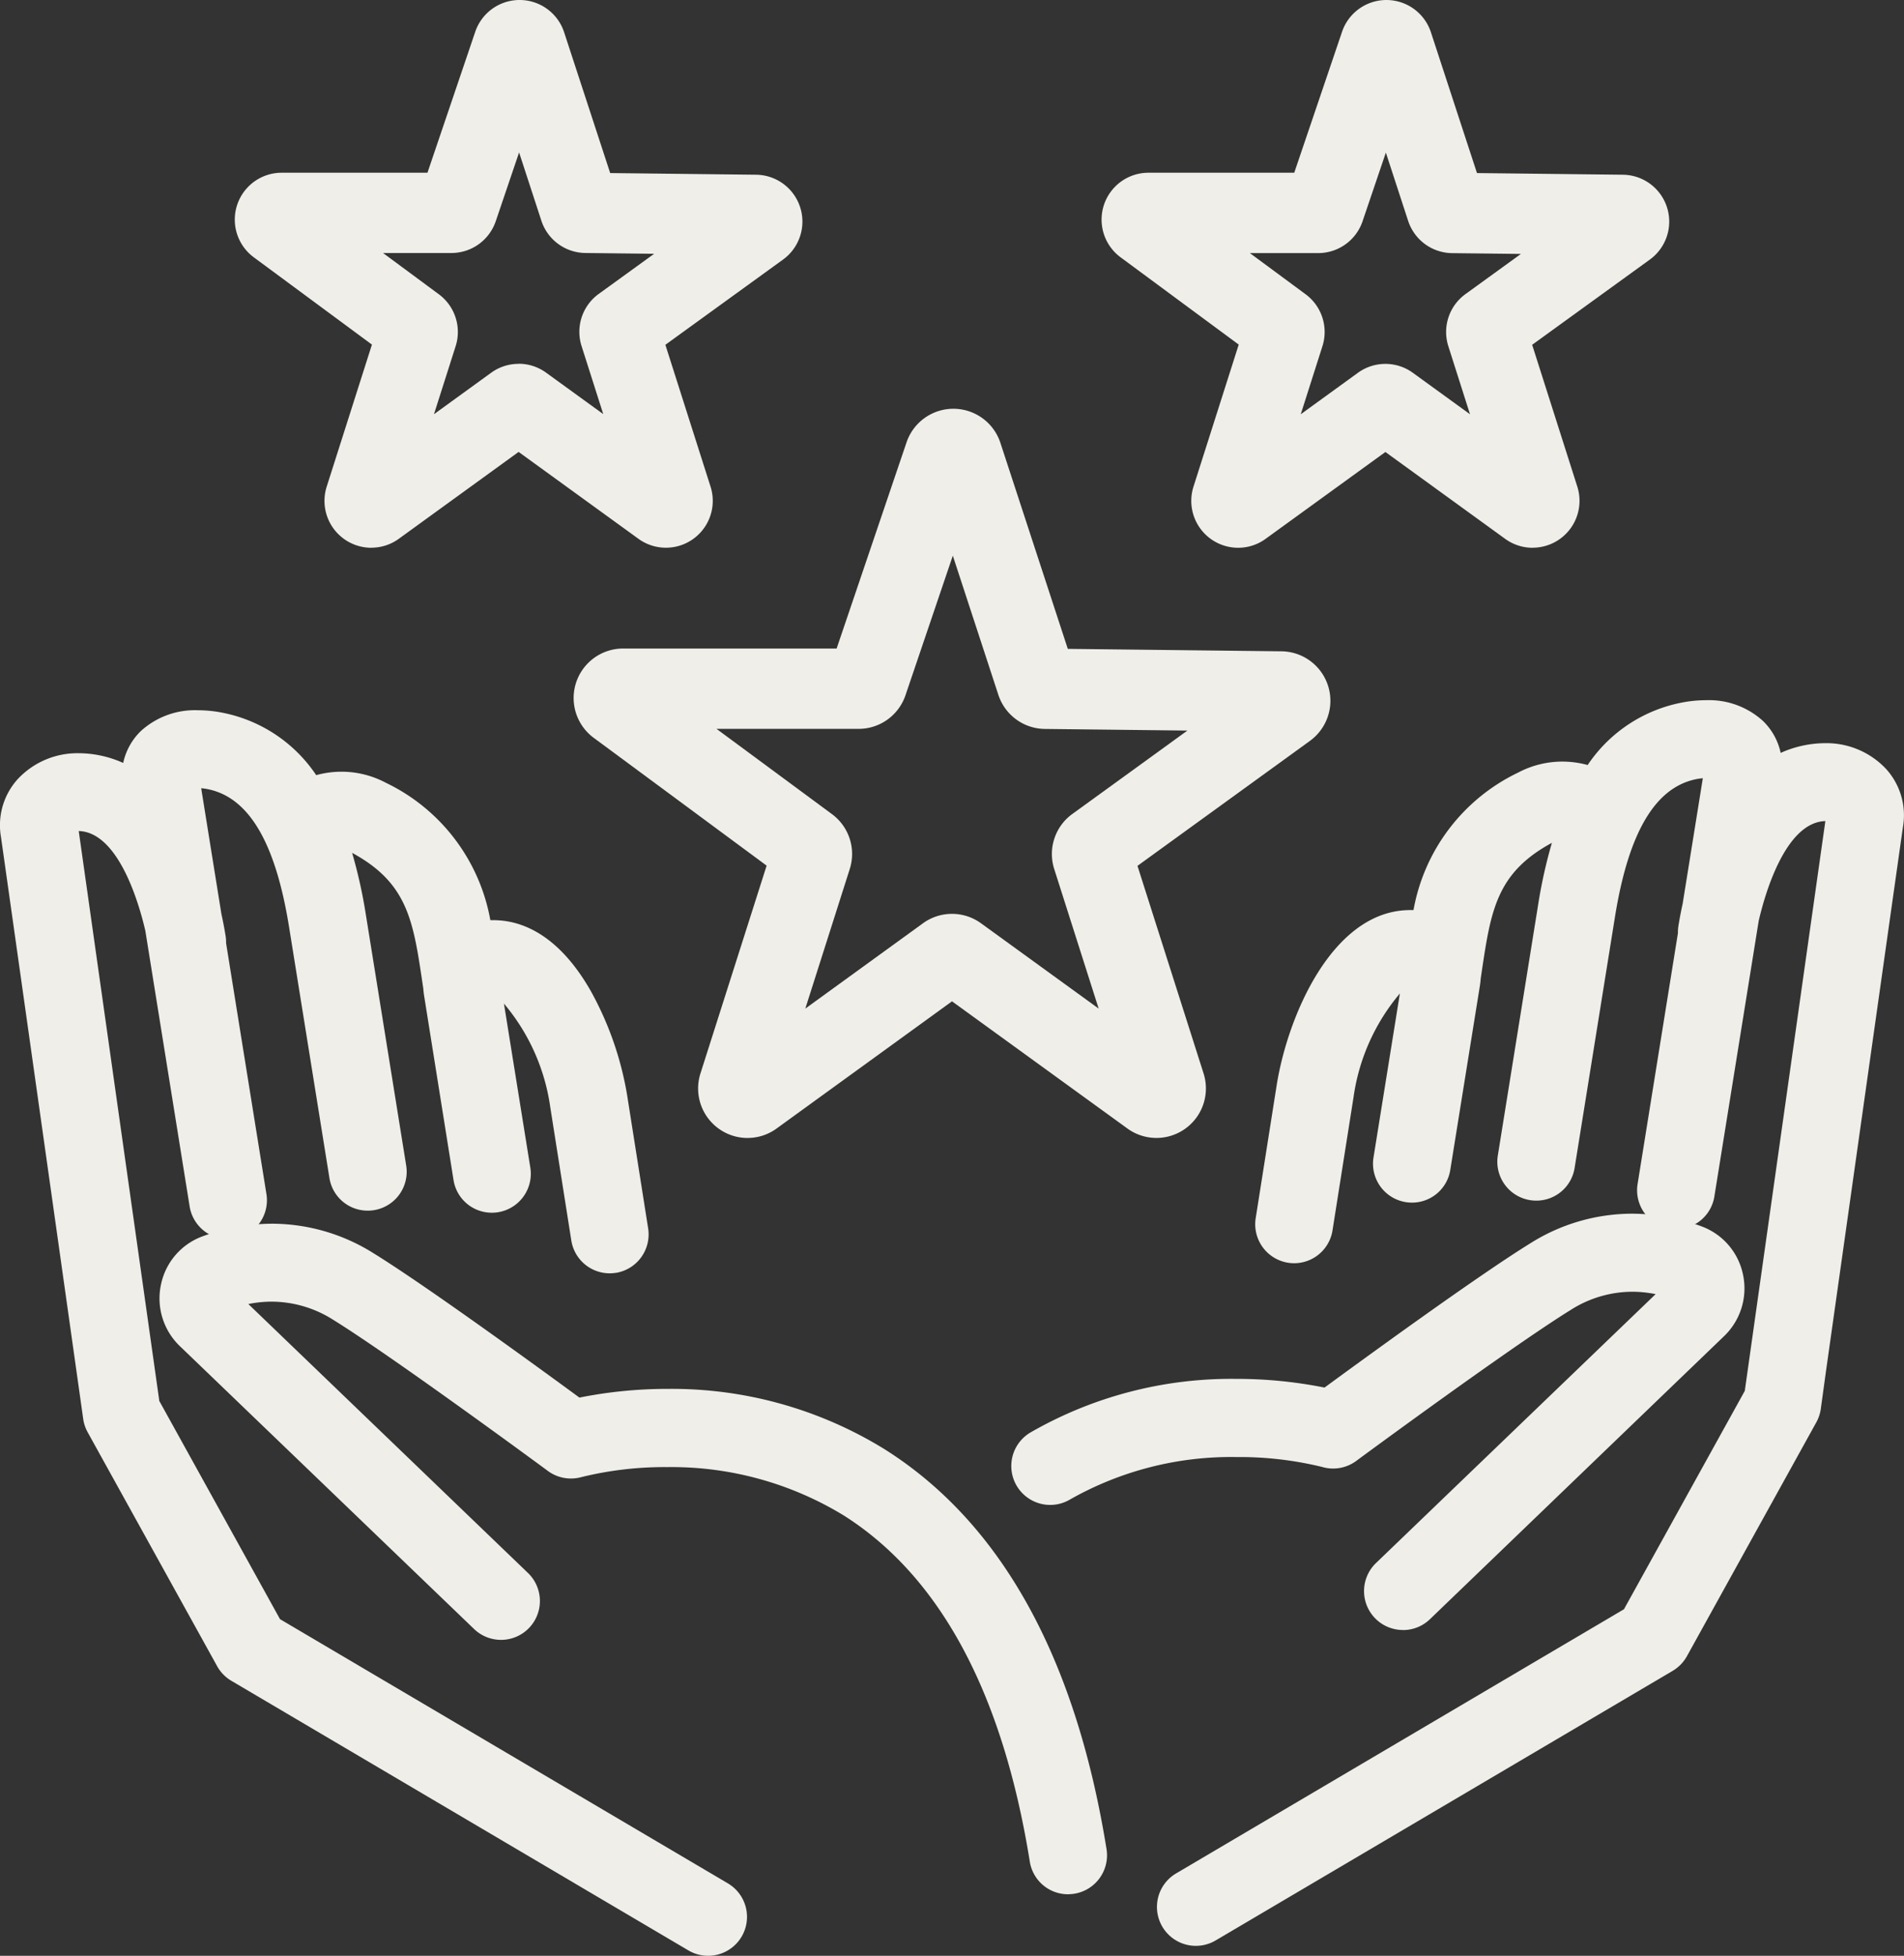
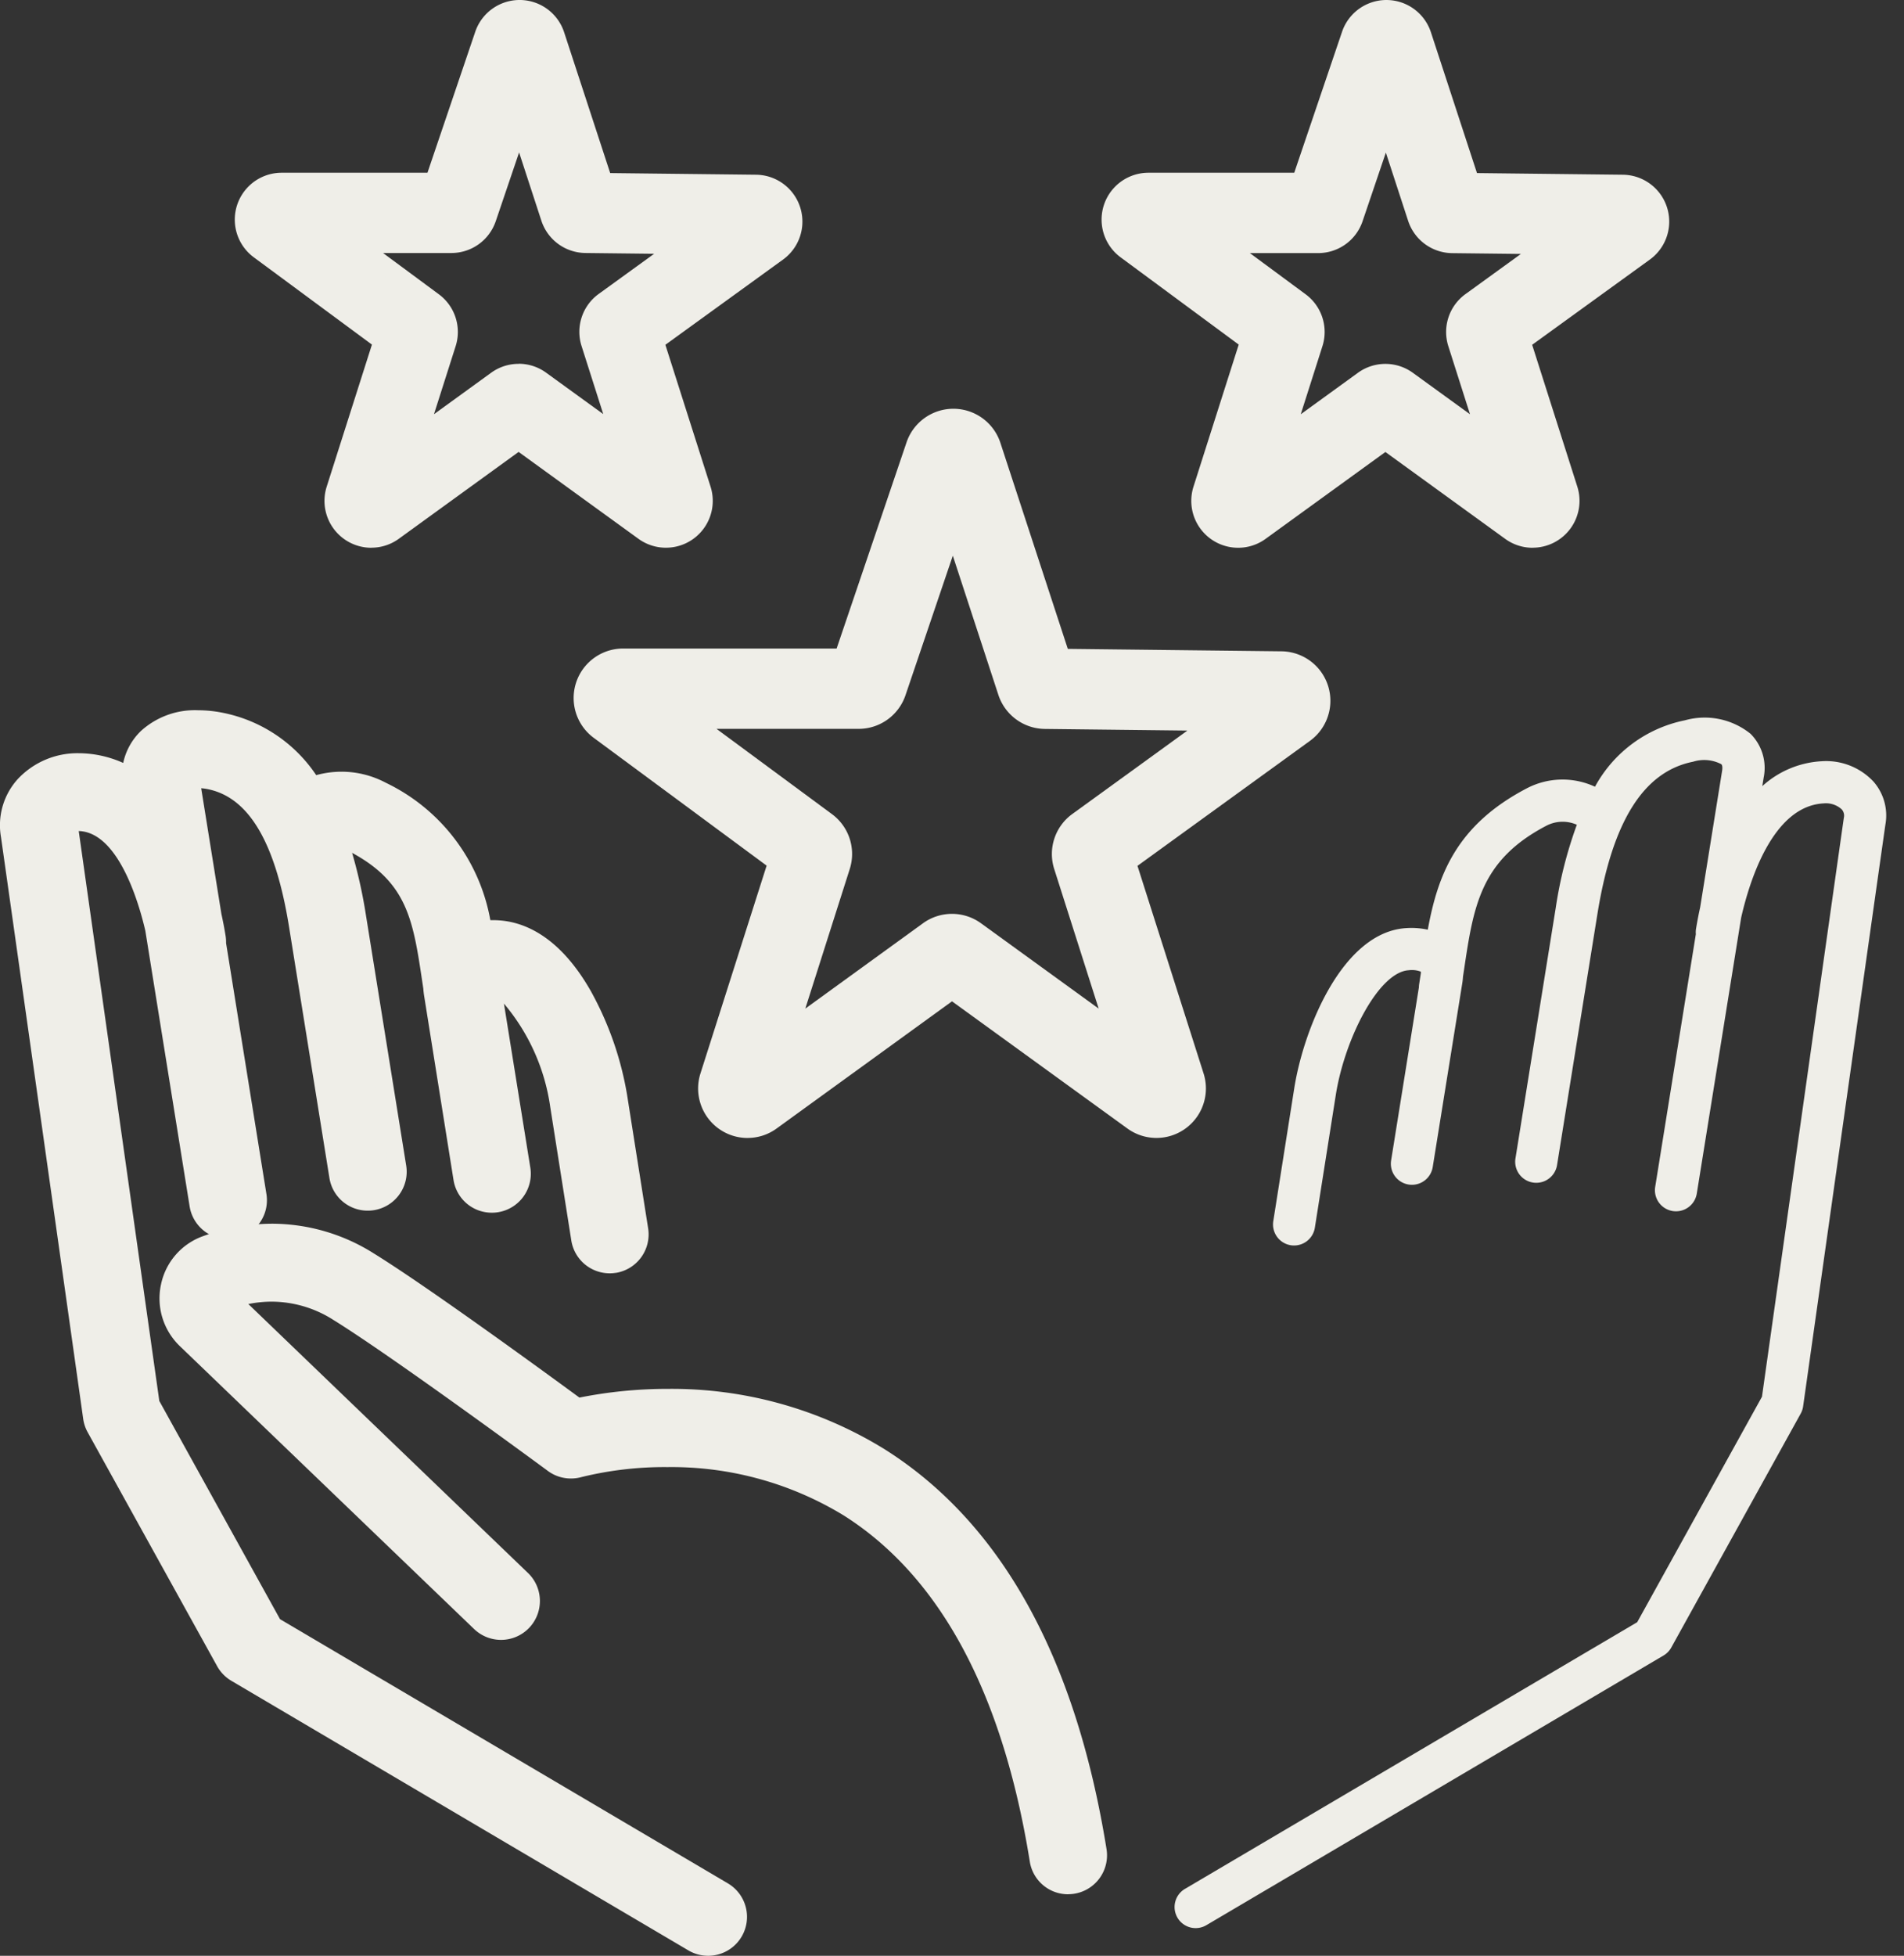
<svg xmlns="http://www.w3.org/2000/svg" id="グループ_188" data-name="グループ 188" width="128.176" height="131.597" viewBox="0 0 128.176 131.597">
  <rect x="0" y="0" width="128.176" height="131.597" fill="#333333" stroke="none" />
  <defs>
    <clipPath id="clip-path">
      <rect id="長方形_154" data-name="長方形 154" width="128.176" height="131.597" fill="#efeee8" />
    </clipPath>
  </defs>
  <g id="グループ_187" data-name="グループ 187" clip-path="url(#clip-path)">
    <path id="パス_94" data-name="パス 94" d="M47.67,322.679a2.619,2.619,0,0,1-1.329-.363L15.577,304.177a2.618,2.618,0,0,1-.961-.987L5.9,287.449a2.6,2.6,0,0,1-.3-.9C5.55,286.176.145,247.934.064,247.395a4.623,4.623,0,0,1,1.127-3.887A5.494,5.494,0,0,1,5.3,241.763q.154,0,.309.008a7.383,7.383,0,0,1,2.685.646,4.2,4.2,0,0,1,1.2-2.157,5.4,5.4,0,0,1,3.845-1.388,8.505,8.505,0,0,1,1.64.166,9.886,9.886,0,0,1,6.308,4.2,6.443,6.443,0,0,1,1.7-.231,6.36,6.36,0,0,1,2.981.741,12.742,12.742,0,0,1,7.042,9.248h.133c.13,0,.265,0,.4.011,1.654.091,4.075.988,6.219,4.74a21.86,21.86,0,0,1,2.452,7l1.419,8.988a2.623,2.623,0,0,1-2.17,2.993l-.021,0a2.617,2.617,0,0,1-2.982-2.18l-1.418-8.98a13.751,13.751,0,0,0-3.117-6.958l1.776,11.037a2.621,2.621,0,0,1-2.169,3,2.663,2.663,0,0,1-.418.033,2.606,2.606,0,0,1-2.583-2.2L28.554,258.1c-.027-.168-.046-.334-.058-.506l-.063-.42c-.619-4.155-1-6.685-4.729-8.707a33.286,33.286,0,0,1,.924,4.152l2.717,16.89a2.619,2.619,0,0,1-2.169,3,2.635,2.635,0,0,1-.417.033,2.606,2.606,0,0,1-2.583-2.2l-2.717-16.891c-.915-5.692-2.711-8.725-5.489-9.273a3.492,3.492,0,0,0-.426-.058l1.36,8.455c.109.493.205.993.284,1.488a2.626,2.626,0,0,1,.031.474l2.717,16.889a2.618,2.618,0,1,1-5.17.832L9.785,253.716c-.365-1.591-1.726-6.578-4.438-6.716H5.3c.433,3.04,3.132,22.127,5.419,38.306l0,.031,8.132,14.693L49,317.806a2.618,2.618,0,0,1-1.331,4.873" transform="translate(0 -191.082)" fill="#efeee8" />
    <path id="パス_95" data-name="パス 95" d="M53.2,323.64,22.767,305.7l-8.4-15.173c-.712-5.035-5.467-38.678-5.51-38.949A.637.637,0,0,1,9,251a1.571,1.571,0,0,1,1.212-.4c3.437.174,5,5.241,5.556,7.685l2.989,18.578a1.418,1.418,0,1,0,2.8-.45L18.822,259.4a1.413,1.413,0,0,0-.011-.349c-.078-.482-.171-.968-.279-1.453l-1.477-9.18c-.026-.159-.037-.367.053-.454a2.5,2.5,0,0,1,1.9-.165c3.33.656,5.437,4.012,6.442,10.26l2.717,16.891a1.418,1.418,0,0,0,2.8-.45l-2.717-16.891a28.472,28.472,0,0,0-1.416-5.569,2.371,2.371,0,0,1,2.075.078c4.422,2.319,4.882,5.405,5.518,9.677l.071.47a4.375,4.375,0,0,0,.048.443l1.991,12.375a1.418,1.418,0,1,0,2.8-.45l-1.874-11.648a1.41,1.41,0,0,0-.016-.208q-.062-.386-.119-.766a.553.553,0,0,1,.008-.086,1.68,1.68,0,0,1,.805-.094c2.026.112,4.3,4.58,4.908,8.345l1.418,8.98a1.418,1.418,0,0,0,1.622,1.179h0a1.418,1.418,0,0,0,1.175-1.621l-1.418-8.984a20.611,20.611,0,0,0-2.309-6.593c-1.485-2.6-3.3-4.03-5.243-4.138a5.082,5.082,0,0,0-1.428.108c-.67-3.656-1.91-7.02-6.642-9.5a5.188,5.188,0,0,0-4.614-.121,8.888,8.888,0,0,0-6.054-4.469,4.917,4.917,0,0,0-4.419.908,3.246,3.246,0,0,0-.883,2.944l.093.577a6.455,6.455,0,0,0-3.99-1.676,4.364,4.364,0,0,0-3.467,1.34,3.455,3.455,0,0,0-.834,2.907c.084.556,5.485,38.778,5.54,39.164a1.418,1.418,0,0,0,.163.488l8.712,15.74a1.416,1.416,0,0,0,.52.535l30.765,18.139a1.418,1.418,0,1,0,1.44-2.442" transform="translate(-4.808 -195.883)" fill="#efeee8" />
    <path id="パス_96" data-name="パス 96" d="M114.848,456.677a2.606,2.606,0,0,1-2.583-2.2c-1.825-11.347-6.039-19.183-12.524-23.289a22.268,22.268,0,0,0-11.865-3.254,23.482,23.482,0,0,0-5.773.667,2.641,2.641,0,0,1-.729.1,2.6,2.6,0,0,1-1.555-.511c-.1-.076-10.445-7.694-14.465-10.177a7.751,7.751,0,0,0-4.116-1.211,7.984,7.984,0,0,0-1.58.16l18.825,18.095a2.618,2.618,0,0,1,.073,3.7,2.619,2.619,0,0,1-3.7.073L55.053,419.8a4.448,4.448,0,0,1-1.275-4.153,4.4,4.4,0,0,1,2.815-3.246,13.637,13.637,0,0,1,4.666-.844,12.881,12.881,0,0,1,6.846,2c3.5,2.162,11,7.617,13.842,9.7a30.152,30.152,0,0,1,5.956-.586,27.28,27.28,0,0,1,14.6,4.069c7.828,4.939,12.851,13.991,14.928,26.9a2.619,2.619,0,0,1-2.169,3,2.642,2.642,0,0,1-.418.033" transform="translate(-42.94 -329.219)" fill="#efeee8" />
    <path id="パス_97" data-name="パス 97" d="M106.667,432.554c-8.493-5.358-17.614-3.805-20.193-3.21-2.218-1.629-10.5-7.683-14.2-9.965a11.724,11.724,0,0,0-10.471-1.05,3.206,3.206,0,0,0-2.051,2.366,3.254,3.254,0,0,0,.933,3.038l19.8,19.033a1.418,1.418,0,0,0,1.965-2.044l-19.8-19.033a.433.433,0,0,1-.124-.407.375.375,0,0,1,.245-.288,8.974,8.974,0,0,1,8.013.8c4.1,2.531,14.443,10.156,14.547,10.233a1.424,1.424,0,0,0,1.239.22c.1-.029,9.912-2.783,18.613,2.727,6.788,4.3,11.185,12.411,13.067,24.113a1.418,1.418,0,1,0,2.8-.45c-2.02-12.558-6.86-21.333-14.384-26.08" transform="translate(-47.741 -334.018)" fill="#efeee8" />
-     <path id="パス_98" data-name="パス 98" d="M391.931,319.342a2.618,2.618,0,0,1-1.331-4.874l30.15-17.776L428.883,282c.417-2.952,4.855-34.344,5.424-38.337h-.05c-2.711.137-4.073,5.125-4.438,6.716l-2.983,18.539a2.607,2.607,0,0,1-2.583,2.2,2.638,2.638,0,0,1-.418-.033,2.618,2.618,0,0,1-2.169-3l2.717-16.889a2.57,2.57,0,0,1,.031-.474c.08-.495.175-1,.284-1.488l1.36-8.455a3.5,3.5,0,0,0-.426.058c-2.778.548-4.573,3.581-5.489,9.273L417.427,267a2.607,2.607,0,0,1-2.583,2.2,2.639,2.639,0,0,1-.418-.034,2.618,2.618,0,0,1-2.169-3l2.717-16.89a33.208,33.208,0,0,1,.924-4.151c-3.733,2.021-4.11,4.551-4.729,8.705l-.063.422c-.012.171-.031.337-.058.506l-1.991,12.375a2.607,2.607,0,0,1-2.583,2.2,2.619,2.619,0,0,1-2.586-3.034l1.776-11.037a13.774,13.774,0,0,0-3.118,6.966l-1.417,8.973a2.616,2.616,0,0,1-2.994,2.178l-.04-.007a2.623,2.623,0,0,1-2.138-2.988l1.418-8.981c.736-4.572,3.652-11.468,8.673-11.745q.209-.012.4-.011h.133a12.742,12.742,0,0,1,7.042-9.248,6.362,6.362,0,0,1,2.982-.741,6.444,6.444,0,0,1,1.7.231,9.885,9.885,0,0,1,6.308-4.195,8.52,8.52,0,0,1,1.639-.166,5.4,5.4,0,0,1,3.846,1.388,4.2,4.2,0,0,1,1.2,2.157,7.386,7.386,0,0,1,2.685-.646q.154-.008.308-.008a5.5,5.5,0,0,1,4.113,1.745,4.64,4.64,0,0,1,1.124,3.908c-.044.293-1.789,12.629-5.186,36.652L434,283.212a2.6,2.6,0,0,1-.3.9l-8.713,15.741a2.625,2.625,0,0,1-.961.987L393.26,318.979a2.621,2.621,0,0,1-1.329.363" transform="translate(-311.425 -188.414)" fill="#efeee8" />
    <path id="パス_99" data-name="パス 99" d="M442.314,245.773a4.364,4.364,0,0,0-3.467-1.339,6.455,6.455,0,0,0-3.99,1.675l.093-.577a3.245,3.245,0,0,0-.883-2.944,4.917,4.917,0,0,0-4.419-.908,8.89,8.89,0,0,0-6.054,4.469,5.189,5.189,0,0,0-4.614.12c-4.732,2.481-5.972,5.845-6.642,9.5a5.086,5.086,0,0,0-1.429-.108c-4.282.236-6.905,6.707-7.553,10.734l-1.418,8.98A1.418,1.418,0,0,0,403.114,277h0a1.418,1.418,0,0,0,1.622-1.179l1.417-8.976c.607-3.769,2.883-8.237,4.909-8.349a1.68,1.68,0,0,1,.805.094.56.56,0,0,1,.008.087q-.058.38-.119.765a1.4,1.4,0,0,0-.016.207L409.869,271.3a1.418,1.418,0,0,0,2.8.45l1.991-12.375a4.431,4.431,0,0,0,.048-.442l.071-.471c.637-4.272,1.1-7.358,5.519-9.677a2.372,2.372,0,0,1,2.075-.078,28.479,28.479,0,0,0-1.417,5.569l-2.717,16.89a1.418,1.418,0,0,0,2.8.45l2.717-16.89c1.005-6.247,3.112-9.6,6.442-10.26a2.5,2.5,0,0,1,1.9.166c.09.087.079.295.053.454l-1.477,9.18c-.108.485-.2.971-.279,1.453a1.412,1.412,0,0,0-.011.349l-2.738,17.015a1.418,1.418,0,0,0,2.8.45l2.989-18.578c.556-2.444,2.119-7.511,5.556-7.685a1.57,1.57,0,0,1,1.212.4.636.636,0,0,1,.144.573c-.044.27-4.8,33.913-5.511,38.949l-8.4,15.172L396.005,320.3a1.418,1.418,0,1,0,1.44,2.443l30.765-18.139a1.419,1.419,0,0,0,.52-.535l8.713-15.74a1.421,1.421,0,0,0,.163-.488c.055-.386,5.457-38.607,5.54-39.154a3.46,3.46,0,0,0-.832-2.916" transform="translate(-316.221 -193.213)" fill="#efeee8" />
-     <path id="パス_100" data-name="パス 100" d="M366.666,436.226a2.649,2.649,0,0,1-.418-.033,2.618,2.618,0,0,1-1.4-4.472l18.826-18.094a7.972,7.972,0,0,0-1.58-.161,7.751,7.751,0,0,0-4.116,1.211c-4.034,2.49-14.362,10.1-14.465,10.177a2.615,2.615,0,0,1-2.293.4,23.552,23.552,0,0,0-5.77-.665,21.983,21.983,0,0,0-11.217,2.866,2.618,2.618,0,1,1-2.634-4.526,27.116,27.116,0,0,1,13.834-3.6,30.1,30.1,0,0,1,5.951.585c2.841-2.081,10.341-7.537,13.843-9.7a12.879,12.879,0,0,1,6.845-2,13.643,13.643,0,0,1,4.667.844,4.4,4.4,0,0,1,2.815,3.246,4.449,4.449,0,0,1-1.275,4.153L368.48,435.5a2.605,2.605,0,0,1-1.814.73" transform="translate(-272.218 -326.55)" fill="#efeee8" />
-     <path id="パス_101" data-name="パス 101" d="M370.487,437.384a1.418,1.418,0,1,0,1.965,2.044l19.8-19.032a3.254,3.254,0,0,0,.933-3.038,3.207,3.207,0,0,0-2.051-2.367,11.725,11.725,0,0,0-10.471,1.05c-3.7,2.282-11.981,8.336-14.2,9.965-2.5-.578-11.176-2.056-19.456,2.763a1.418,1.418,0,1,0,1.426,2.45c8.52-4.959,17.84-2.341,17.931-2.314a1.415,1.415,0,0,0,1.241-.219c.1-.077,10.449-7.7,14.547-10.232a8.973,8.973,0,0,1,8.013-.8.374.374,0,0,1,.245.288.432.432,0,0,1-.123.407Z" transform="translate(-277.022 -331.349)" fill="#efeee8" />
    <path id="パス_102" data-name="パス 102" d="M204.725,186.556a3.331,3.331,0,0,1-3.172-4.342l4.455-13.983-11.641-8.6a3.33,3.33,0,0,1,1.978-6.008H210.72l4.707-13.873a3.33,3.33,0,0,1,6.318.034l4.538,13.862,14.385.164a3.33,3.33,0,0,1,1.916,6.026l-11.611,8.41,4.449,13.965a3.329,3.329,0,0,1-5.127,3.707l-11.808-8.557-11.808,8.558a3.311,3.311,0,0,1-1.954.635Zm5.685-21.788a3.329,3.329,0,0,1,1.194,3.69l-2.992,9.392,7.92-5.74a3.326,3.326,0,0,1,3.908,0l7.92,5.74-2.991-9.388a3.323,3.323,0,0,1,1.219-3.707l7.746-5.612-9.6-.11a3.329,3.329,0,0,1-3.126-2.293l-3.066-9.365-3.187,9.393a3.329,3.329,0,0,1-3.153,2.26h-9.567Z" transform="translate(-154.399 -109.986)" fill="#efeee8" />
    <path id="パス_103" data-name="パス 103" d="M199.122,161.089a2.125,2.125,0,0,0,.758,2.379l12.332,9.107-4.716,14.8a2.129,2.129,0,0,0,3.278,2.371l12.512-9.068,12.512,9.068a2.129,2.129,0,0,0,3.278-2.37l-4.713-14.792,12.314-8.92a2.129,2.129,0,0,0-1.225-3.853l-15.244-.174L225.4,144.96a2.127,2.127,0,0,0-2.012-1.467h-.011a2.127,2.127,0,0,0-2.016,1.445l-4.983,14.688H201.145a2.126,2.126,0,0,0-2.023,1.463m17.883,1.537a2.128,2.128,0,0,0,2.016-1.445l4.344-12.8,4.186,12.787a2.129,2.129,0,0,0,2,1.466l13.231.151-10.688,7.742a2.126,2.126,0,0,0-.78,2.371l4.1,12.867-10.877-7.883a2.126,2.126,0,0,0-2.5,0l-10.877,7.883,4.1-12.871a2.129,2.129,0,0,0-.764-2.36l-10.7-7.906Z" transform="translate(-159.199 -114.785)" fill="#efeee8" />
    <path id="パス_104" data-name="パス 104" d="M88.194,36.857a3.155,3.155,0,0,1-3.005-4.112l3.045-9.559-7.952-5.872a3.154,3.154,0,0,1,1.874-5.691h9.816L95.189,2.14a3.154,3.154,0,0,1,5.984.032l3.1,9.473,9.823.112a3.154,3.154,0,0,1,1.814,5.708L107.989,23.2l3.04,9.541a3.153,3.153,0,0,1-4.856,3.511l-8.064-5.844-8.064,5.844a3.136,3.136,0,0,1-1.851.6m9.915-12.376a3.134,3.134,0,0,1,1.851.6l3.846,2.787-1.458-4.575a3.147,3.147,0,0,1,1.155-3.512l3.73-2.7-4.631-.053a3.153,3.153,0,0,1-2.961-2.172l-1.5-4.594L96.57,14.884a3.153,3.153,0,0,1-2.987,2.14h-4.6L92.738,19.8a3.153,3.153,0,0,1,1.131,3.495L92.411,27.87l3.847-2.788a3.135,3.135,0,0,1,1.851-.6" transform="translate(-63.196)" fill="#efeee8" />
    <path id="パス_105" data-name="パス 105" d="M85.8,21.147,94.44,27.53,91.134,37.908a1.953,1.953,0,0,0,3.008,2.175l8.768-6.355,8.768,6.355a1.953,1.953,0,0,0,3.008-2.175l-3.3-10.368,8.626-6.248a1.954,1.954,0,0,0-1.124-3.536L108.2,17.634l-3.369-10.29A1.951,1.951,0,0,0,102.988,6h-.011a1.951,1.951,0,0,0-1.85,1.326l-3.494,10.3H86.958A1.953,1.953,0,0,0,85.8,21.147m12.587-.524a1.953,1.953,0,0,0,1.85-1.326l2.725-8.032,2.624,8.016a1.953,1.953,0,0,0,1.834,1.345l8.263.094-6.672,4.833a1.95,1.95,0,0,0-.715,2.175l2.566,8.054-6.8-4.93a1.949,1.949,0,0,0-2.293,0l-6.8,4.93,2.567-8.057a1.952,1.952,0,0,0-.7-2.164l-6.687-4.939Z" transform="translate(-67.997 -4.799)" fill="#efeee8" />
    <path id="パス_106" data-name="パス 106" d="M399.685,36.857a3.135,3.135,0,0,1-1.851-.6l-8.063-5.844-8.064,5.844a3.134,3.134,0,0,1-1.85.6h0a3.155,3.155,0,0,1-3.005-4.112l3.045-9.559-7.952-5.872a3.154,3.154,0,0,1,1.874-5.691h9.816l3.217-9.482a3.154,3.154,0,0,1,5.984.032l3.1,9.472,9.823.112a3.154,3.154,0,0,1,1.815,5.708L399.651,23.2l3.039,9.541a3.155,3.155,0,0,1-3.005,4.112M384.4,19.8a3.153,3.153,0,0,1,1.132,3.494l-1.459,4.579,3.847-2.788a3.15,3.15,0,0,1,3.7,0l3.846,2.788-1.457-4.575a3.147,3.147,0,0,1,1.156-3.512l3.729-2.7-4.631-.053a3.154,3.154,0,0,1-2.961-2.172l-1.5-4.594-1.568,4.621a3.152,3.152,0,0,1-2.987,2.141h-4.6Z" transform="translate(-296.507)" fill="#efeee8" />
-     <path id="パス_107" data-name="パス 107" d="M377.458,21.147,386.1,27.53,382.8,37.908a1.953,1.953,0,0,0,3.008,2.174l8.768-6.355,8.768,6.355a1.954,1.954,0,0,0,3.008-2.175l-3.3-10.368,8.626-6.248a1.954,1.954,0,0,0-1.124-3.535l-10.682-.122L396.495,7.345A1.951,1.951,0,0,0,394.649,6h-.011a1.951,1.951,0,0,0-1.85,1.326l-3.493,10.3H378.619a1.954,1.954,0,0,0-1.161,3.525m12.587-.524A1.953,1.953,0,0,0,391.9,19.3l2.725-8.032,2.624,8.016a1.953,1.953,0,0,0,1.834,1.345l8.263.094-6.672,4.833a1.95,1.95,0,0,0-.716,2.175l2.566,8.054-6.8-4.93a1.95,1.95,0,0,0-2.293,0l-6.8,4.93,2.567-8.058a1.953,1.953,0,0,0-.7-2.164L381.8,20.623Z" transform="translate(-301.308 -4.799)" fill="#efeee8" />
  </g>
</svg>